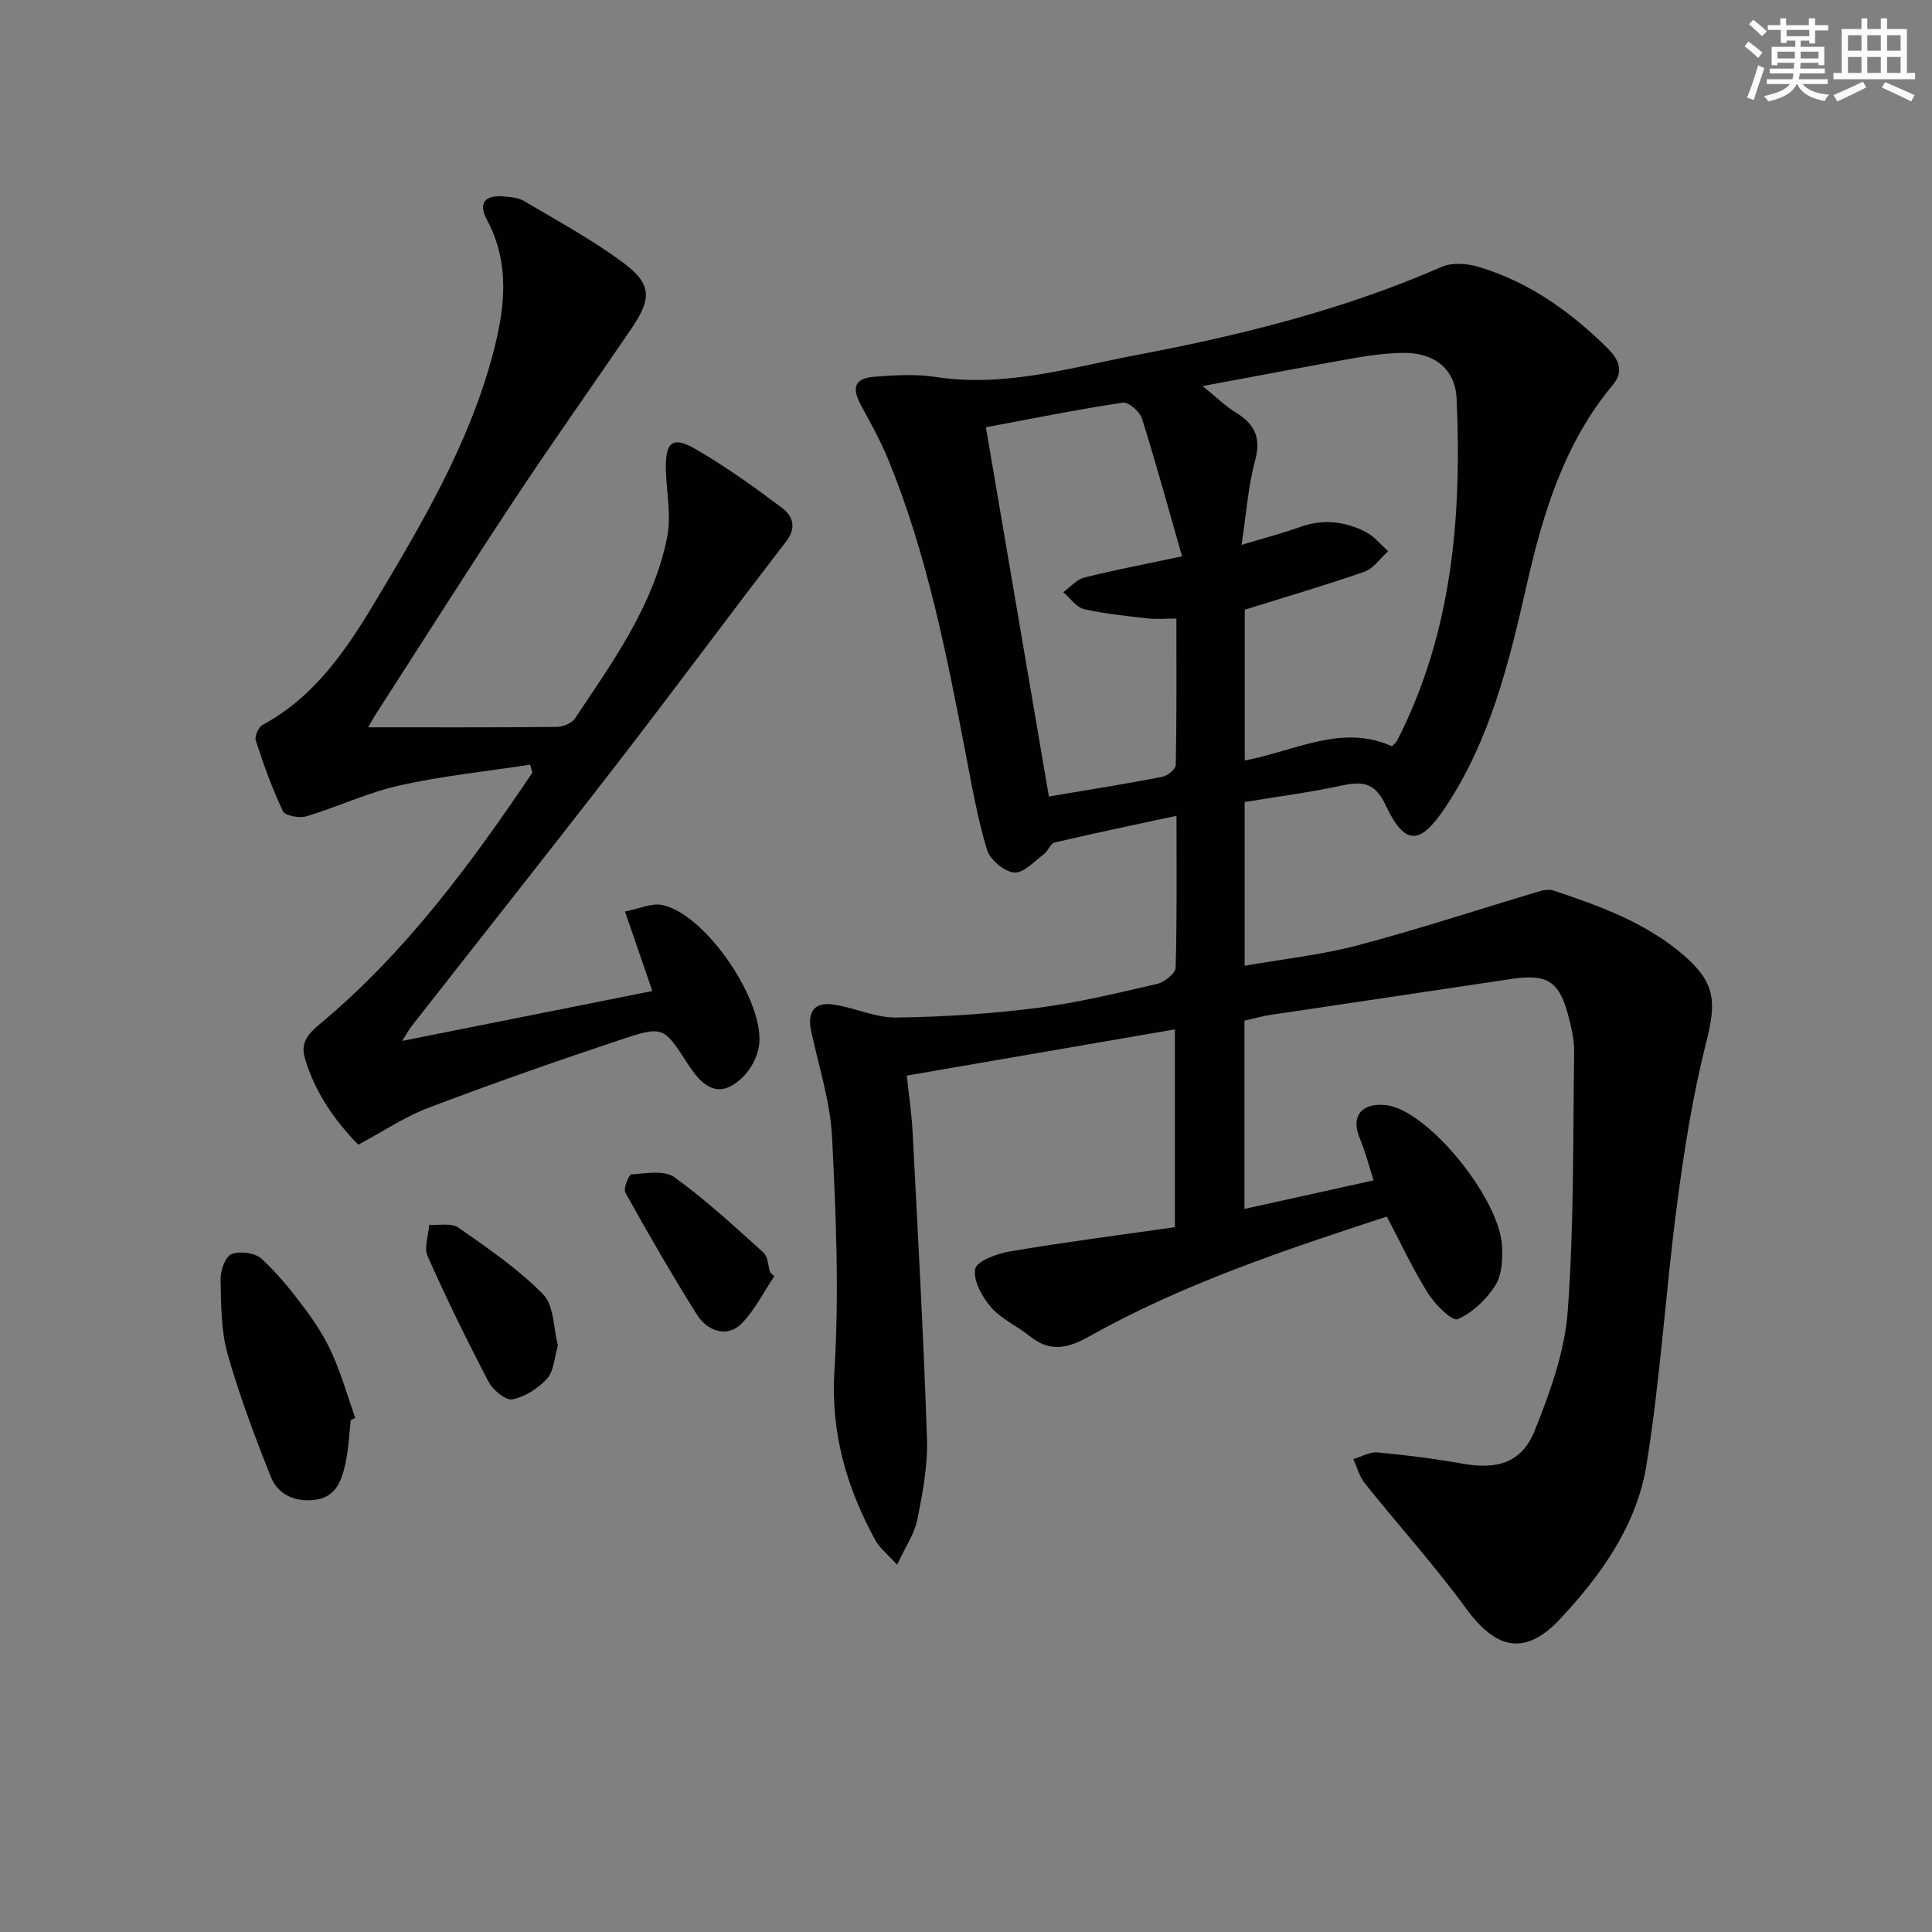
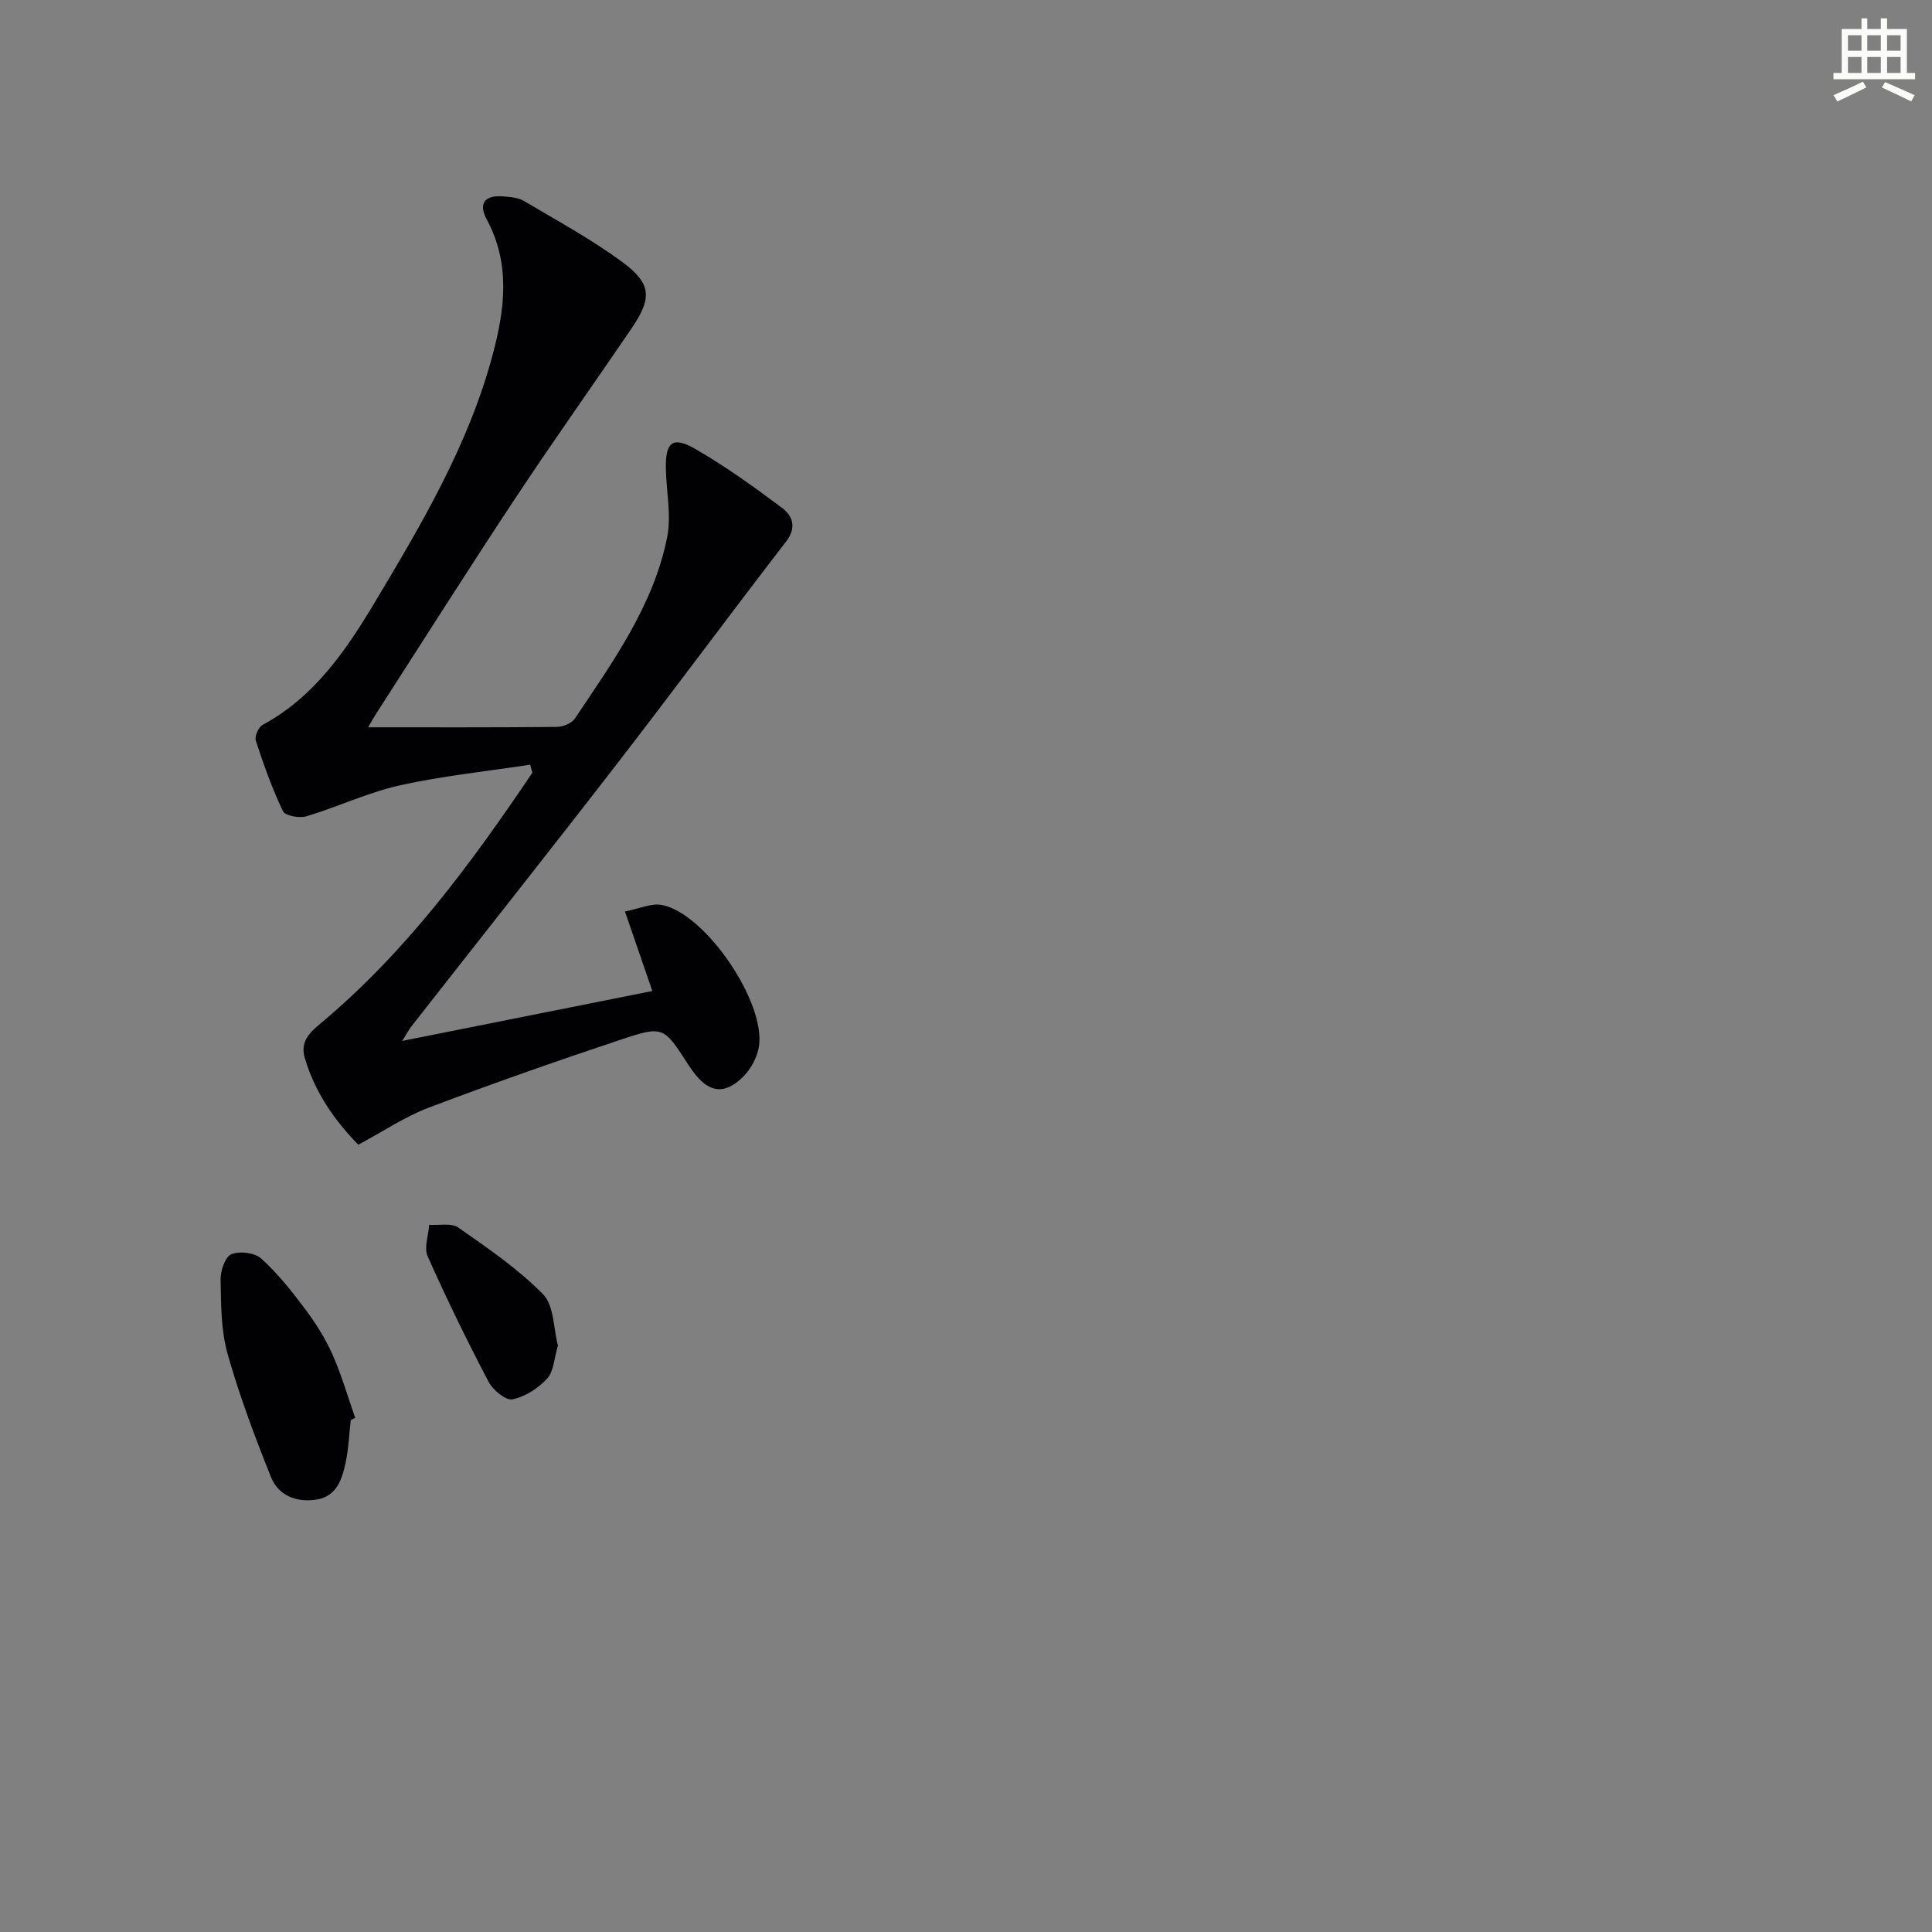
<svg xmlns="http://www.w3.org/2000/svg" enable-background="new 0 0 400 400" viewBox="0 0 400 400">
  <rect x="0" y="0" width="400" height="400" fill="#808080" stroke="none" />
  <g fill="#010103">
-     <path d="m243.25 254.07c0-13.78 0-26.71 0-40.95-18.62 3.21-36.7 6.33-55.51 9.57.37 3.51 1.01 7.7 1.22 11.92 1.09 21.09 2.26 42.19 2.96 63.29.18 5.56-.9 11.24-2 16.75-.59 2.92-2.46 5.59-4.19 9.32-2.04-2.27-3.65-3.5-4.53-5.13-5.92-10.92-9.25-22.16-8.44-35.09 1-16.03.32-32.22-.49-48.29-.37-7.36-2.74-14.64-4.32-21.93-.84-3.87.51-6.11 4.49-5.56 4.41.61 8.75 2.75 13.1 2.7 9.73-.12 19.51-.77 29.17-1.99 8.36-1.06 16.62-3.07 24.85-4.97 1.51-.35 3.8-2.15 3.84-3.33.3-10.29.18-20.59.18-31.48-8.8 1.9-17.04 3.61-25.23 5.53-.87.2-1.34 1.77-2.21 2.41-2 1.47-4.23 3.98-6.17 3.81-2.06-.19-4.99-2.64-5.61-4.69-1.97-6.48-3.14-13.22-4.42-19.9-3.97-20.7-8.03-41.37-16.06-60.98-1.57-3.83-3.62-7.47-5.59-11.12-2.06-3.82-1.35-5.67 2.93-5.98 4.14-.3 8.39-.57 12.45.06 14.38 2.23 28.07-1.96 41.81-4.57 21.53-4.08 42.8-9.38 63.03-18.23 2.15-.94 5.27-.69 7.63.02 10.43 3.11 19.06 9.29 26.72 16.87 2.16 2.14 3.46 4.68 1.1 7.5-10.1 12.1-14.5 26.61-17.9 41.6-3.64 16.04-7.54 32.03-16.87 46-5.2 7.79-8.33 7.92-12.32-.56-2.31-4.92-5.08-4.9-9.39-3.97-6.47 1.39-13.06 2.24-19.79 3.35v33.9c8.05-1.41 15.94-2.25 23.52-4.26 12.62-3.34 25.03-7.44 37.55-11.17.89-.26 1.99-.44 2.82-.16 9.65 3.22 19.22 6.66 27.06 13.46 6.58 5.71 6.72 9.66 4.62 17.96-2.8 11.05-4.59 22.41-6.07 33.74-2.35 17.92-3.42 36.03-6.32 53.86-2.01 12.37-9.33 22.69-17.82 31.77-7.22 7.72-13.23 6.47-19.51-2.13-6.54-8.95-14.01-17.22-20.95-25.89-1.13-1.41-1.62-3.35-2.4-5.04 1.68-.49 3.41-1.53 5.02-1.38 5.93.55 11.85 1.3 17.71 2.34 7.06 1.25 12.15-.19 14.81-6.82 3.18-7.92 6.23-16.36 6.85-24.75 1.32-17.86 1.07-35.84 1.33-53.77.03-2.45-.57-4.95-1.19-7.35-1.91-7.29-4.43-8.8-11.91-7.66-16.58 2.51-33.17 4.93-49.75 7.42-1.78.27-3.52.77-5.41 1.19v38.99c8.79-1.95 17.4-3.85 26.74-5.92-.97-2.99-1.72-5.99-2.9-8.81-1.67-3.96-.05-6.81 4.21-6.83.99 0 2.02.13 2.95.44 8.77 2.9 21.82 19.49 22.32 28.74.15 2.74.01 6.02-1.36 8.18-1.86 2.91-4.73 5.7-7.82 7.02-1.12.48-4.69-3.03-6.14-5.35-3.14-5.01-5.64-10.42-8.52-15.89-21.4 6.99-42.34 13.99-61.7 24.85-4.46 2.5-8.12 3.24-12.26-.12-2.58-2.09-5.84-3.49-7.96-5.93-1.85-2.14-3.75-5.53-3.31-7.94.3-1.63 4.5-3.2 7.15-3.64 11.25-1.91 22.61-3.37 34.2-5.03zm13.8-141.26c4.92-1.49 8.6-2.44 12.15-3.71 4.69-1.69 9.2-1.17 13.48.99 1.8.91 3.17 2.65 4.73 4.02-1.62 1.45-3.01 3.58-4.91 4.25-8.09 2.83-16.33 5.23-24.79 7.88v31.22c10.43-1.99 20.17-7.65 30.48-2.95.6-.63.89-.84 1.04-1.12 11.44-22.32 13.43-46.34 12.35-70.81-.28-6.32-4.76-9.65-11.22-9.52-3.3.07-6.63.49-9.89 1.06-10.24 1.81-20.46 3.77-31.47 5.81 2.79 2.26 4.69 4.15 6.92 5.52 3.91 2.41 5.21 5.25 3.92 9.96-1.42 5.2-1.77 10.68-2.79 17.4zm-39.89 52.1c8.16-1.38 15.83-2.6 23.47-4.07 1.09-.21 2.78-1.59 2.8-2.46.2-9.94.13-19.89.13-30.31-2.35 0-4.16.17-5.92-.03-4.43-.51-8.9-.94-13.22-1.94-1.61-.38-2.86-2.28-4.28-3.49 1.44-1.04 2.75-2.63 4.35-3.03 6.2-1.56 12.49-2.75 20.24-4.4-2.84-9.93-5.39-19.28-8.3-28.52-.45-1.44-2.79-3.48-3.96-3.3-9.46 1.43-18.84 3.32-28.35 5.1 4.37 25.71 8.66 50.8 13.04 76.45z" />
    <path d="m76.22 150.58c13.14 0 26.09.05 39.05-.08 1.29-.01 3.09-.74 3.76-1.74 7.84-11.75 16.24-23.32 19.09-37.49.92-4.56-.18-9.52-.26-14.3-.09-5.45 1.41-6.72 6.08-4.03 6.27 3.62 12.21 7.88 18.01 12.24 2.12 1.6 3.07 4.01.81 6.93-11.78 15.28-23.24 30.8-35.04 46.06-14.04 18.17-28.32 36.16-42.47 54.24-.66.85-1.17 1.82-1.97 3.1 17.41-3.47 34.29-6.84 51.78-10.33-1.72-5.01-3.52-10.21-5.67-16.47 2.9-.55 5.51-1.8 7.75-1.33 9.06 1.88 21.52 20.33 19.97 29.39-.37 2.13-1.59 4.44-3.1 6-3.95 4.05-7.34 3.54-10.66-1.11-.29-.41-.58-.81-.85-1.23-5.06-7.85-5.14-8.12-13.91-5.2-13.37 4.45-26.68 9.12-39.85 14.11-4.9 1.85-9.35 4.88-14.56 7.66-4.82-4.92-8.96-10.76-11.07-17.94-.98-3.33.86-5.16 3.19-7.11 17.69-14.75 31.17-33.06 43.92-51.97-.15-.55-.3-1.11-.45-1.66-9.01 1.38-18.12 2.31-26.99 4.28-6.58 1.47-12.82 4.45-19.32 6.4-1.46.44-4.41-.09-4.87-1.04-2.25-4.7-4-9.65-5.63-14.61-.29-.88.55-2.8 1.4-3.26 10.72-5.8 17.23-15.36 23.26-25.42 9.74-16.28 19.4-32.61 24.36-51.15 2.54-9.46 3.76-18.88-1.21-28.1-1.85-3.43-.25-5.06 3.41-4.76 1.46.12 3.11.24 4.32.96 6.85 4.06 13.89 7.89 20.28 12.58 6.18 4.54 6.25 7.52 1.94 13.85-8.06 11.83-16.35 23.5-24.25 35.44-9.64 14.57-18.97 29.33-28.43 44.02-.7 1.08-1.32 2.23-1.82 3.07z" />
    <path d="m72.62 294.01c-.34 2.96-.45 5.96-1.07 8.86-.74 3.43-1.88 6.97-6.05 7.61-4.12.63-7.87-.83-9.42-4.71-3.34-8.37-6.53-16.84-8.97-25.5-1.37-4.86-1.33-10.18-1.44-15.3-.04-1.83.93-4.75 2.22-5.29 1.71-.72 4.86-.32 6.21.9 3.4 3.08 6.32 6.76 9.08 10.45 2.17 2.91 4.17 6.05 5.64 9.36 1.89 4.25 3.18 8.77 4.72 13.17-.3.14-.61.3-.92.45z" />
    <path d="m115.51 278.57c-.76 2.57-.83 5.3-2.22 6.83-1.83 2.02-4.57 3.79-7.19 4.32-1.39.28-4.05-1.93-4.95-3.64-4.47-8.53-8.7-17.19-12.61-25.99-.79-1.77.17-4.32.32-6.51 2.04.15 4.59-.43 6.03.57 6.1 4.27 12.37 8.54 17.54 13.81 2.3 2.34 2.15 7.08 3.08 10.61z" />
-     <path d="m160.3 264.26c-2.22 3.29-4.03 6.98-6.76 9.77-2.75 2.8-6.87 1.92-9.29-1.92-5.18-8.24-10.04-16.69-14.78-25.19-.46-.83.71-3.73 1.26-3.77 2.99-.21 6.81-.92 8.88.57 6.53 4.7 12.47 10.22 18.46 15.62.93.84.94 2.69 1.37 4.07.29.29.57.57.86.85z" />
  </g>
-   <path d="m361.2 9.6.8-1c.9.7 1.9 1.4 2.9 2.3l-.9 1.1c-1-1-2-1.8-2.8-2.4zm.5 10.6c.9-2.1 1.6-4.3 2.3-6.7.4.2.8.4 1.3.6-.7 2.1-1.5 4.3-2.2 6.6zm.4-15.2.9-.9c1 .8 2 1.6 2.8 2.4l-1 1c-.9-.9-1.8-1.7-2.7-2.5zm12.5-1.2h1.2v1.4h2.7v1.1h-2.7v2.7h-1.2v-.6h-1.8v1.3h4.9v3.8h-1.2v-.5h-3.7c0 .4-.1.9-.1 1.2h5.1v1h-5.2c0 .5-.1.9-.2 1.2h6v1h-5.2c1.1 1.3 2.9 2 5.5 2.2-.4.4-.7.8-.9 1.3-2.9-.5-4.8-1.6-5.7-3.5h-.1c-.8 1.7-2.7 2.9-5.9 3.6-.2-.4-.6-.8-.9-1.1 2.8-.6 4.6-1.4 5.4-2.5h-4.8v-1h5.3c.1-.3.2-.7.2-1.2h-4.9v-1h5c0-.4 0-.8.1-1.2h-3.5v.5h-1.2v-3.8h4.9v-1.3h-1.8v.5h-1.2v-2.7h-2.7v-1h2.6v-1.4h1.2v1.4h4.7v-1.4zm-6.6 8.3h3.6c0-.4 0-.9 0-1.4h-3.6zm1.9-4.6h4.7v-1.3h-4.7zm6.6 3.2h-3.7v1.4h3.7z" fill="#fbfcfa" />
  <path d="m385.3 3.8h1.3v2.2h2.8v-2.2h1.3v2.2h4.1v9.1h1.7v1.3h-16.9v-1.3h1.7v-9.1h4.1v-2.2zm.4 13.1.7 1.2c-1.8.9-3.8 1.9-6 2.9-.2-.4-.5-.8-.8-1.3 2.3-1 4.3-1.9 6.1-2.8zm-3.1-6.4h2.8v-3.2h-2.8zm0 4.6h2.8v-3.3h-2.8zm4-4.6h2.8v-3.2h-2.8zm0 4.6h2.8v-3.3h-2.8zm3.7 1.9c2.1.9 4.1 1.8 6.1 2.7l-.7 1.3c-2.2-1.1-4.2-2-6.1-2.9zm3.2-9.7h-2.8v3.2h2.8zm-2.8 7.8h2.8v-3.3h-2.8z" fill="#fbfcfa" />
</svg>